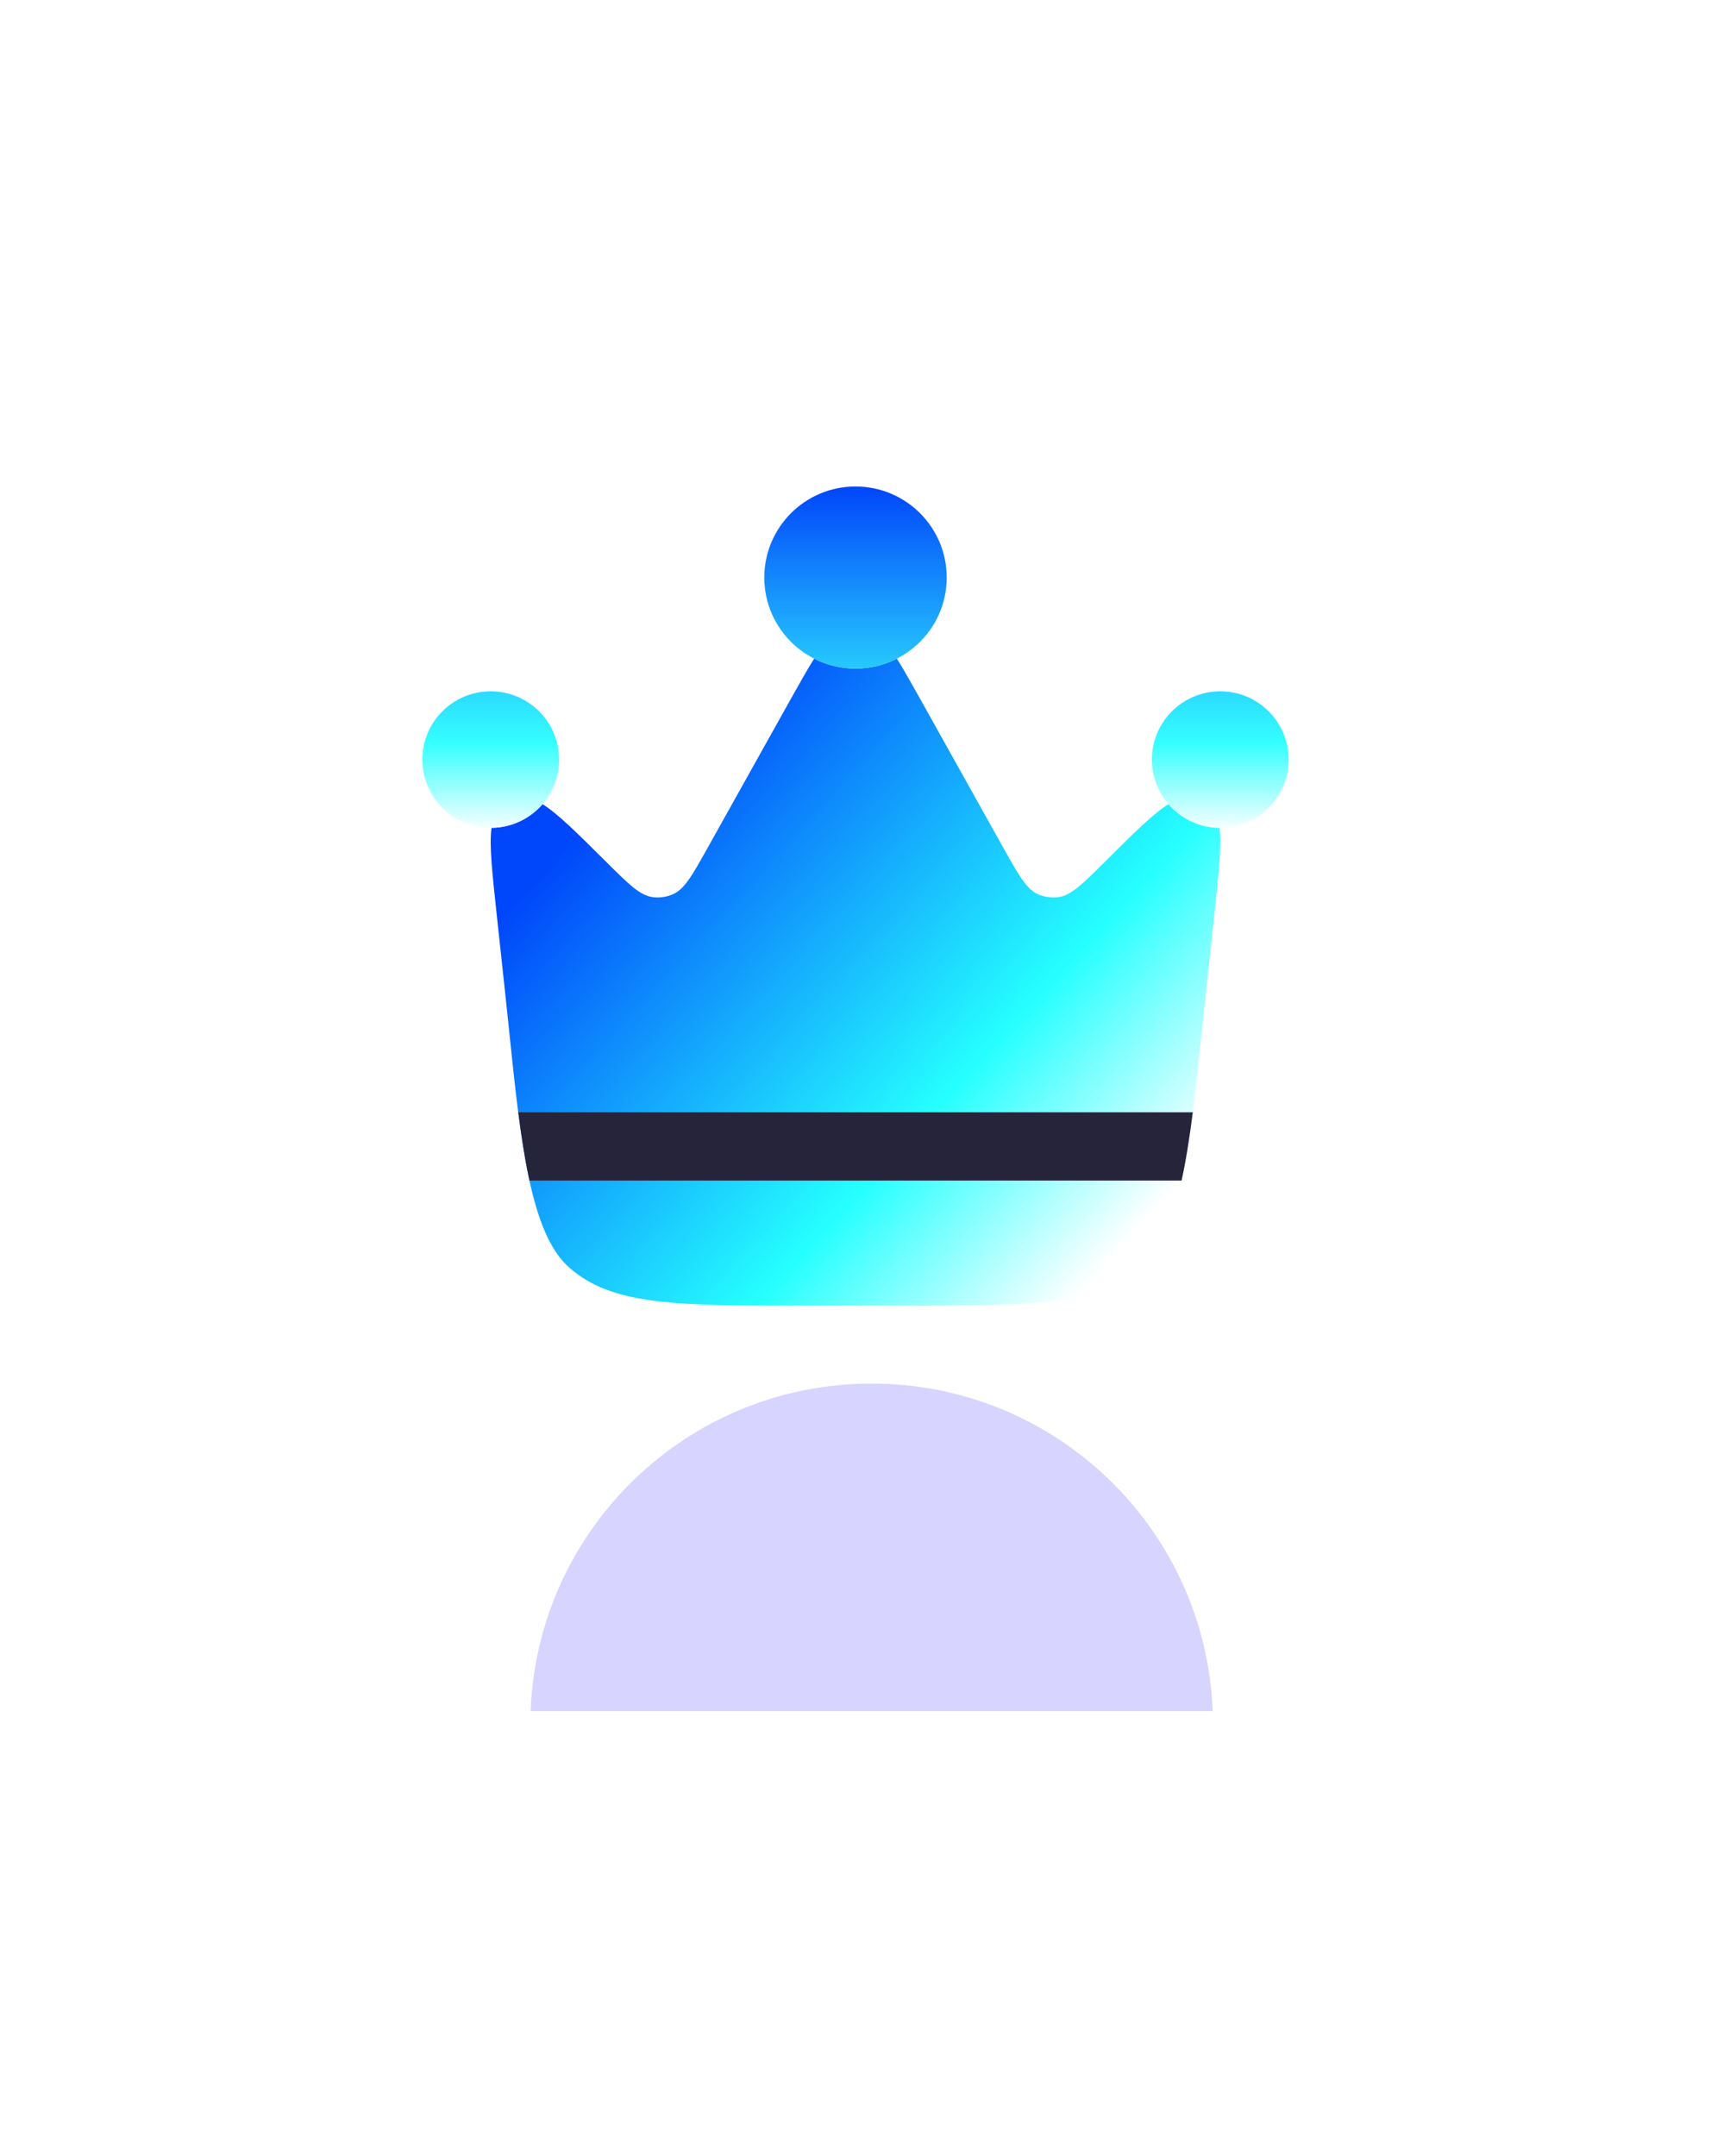
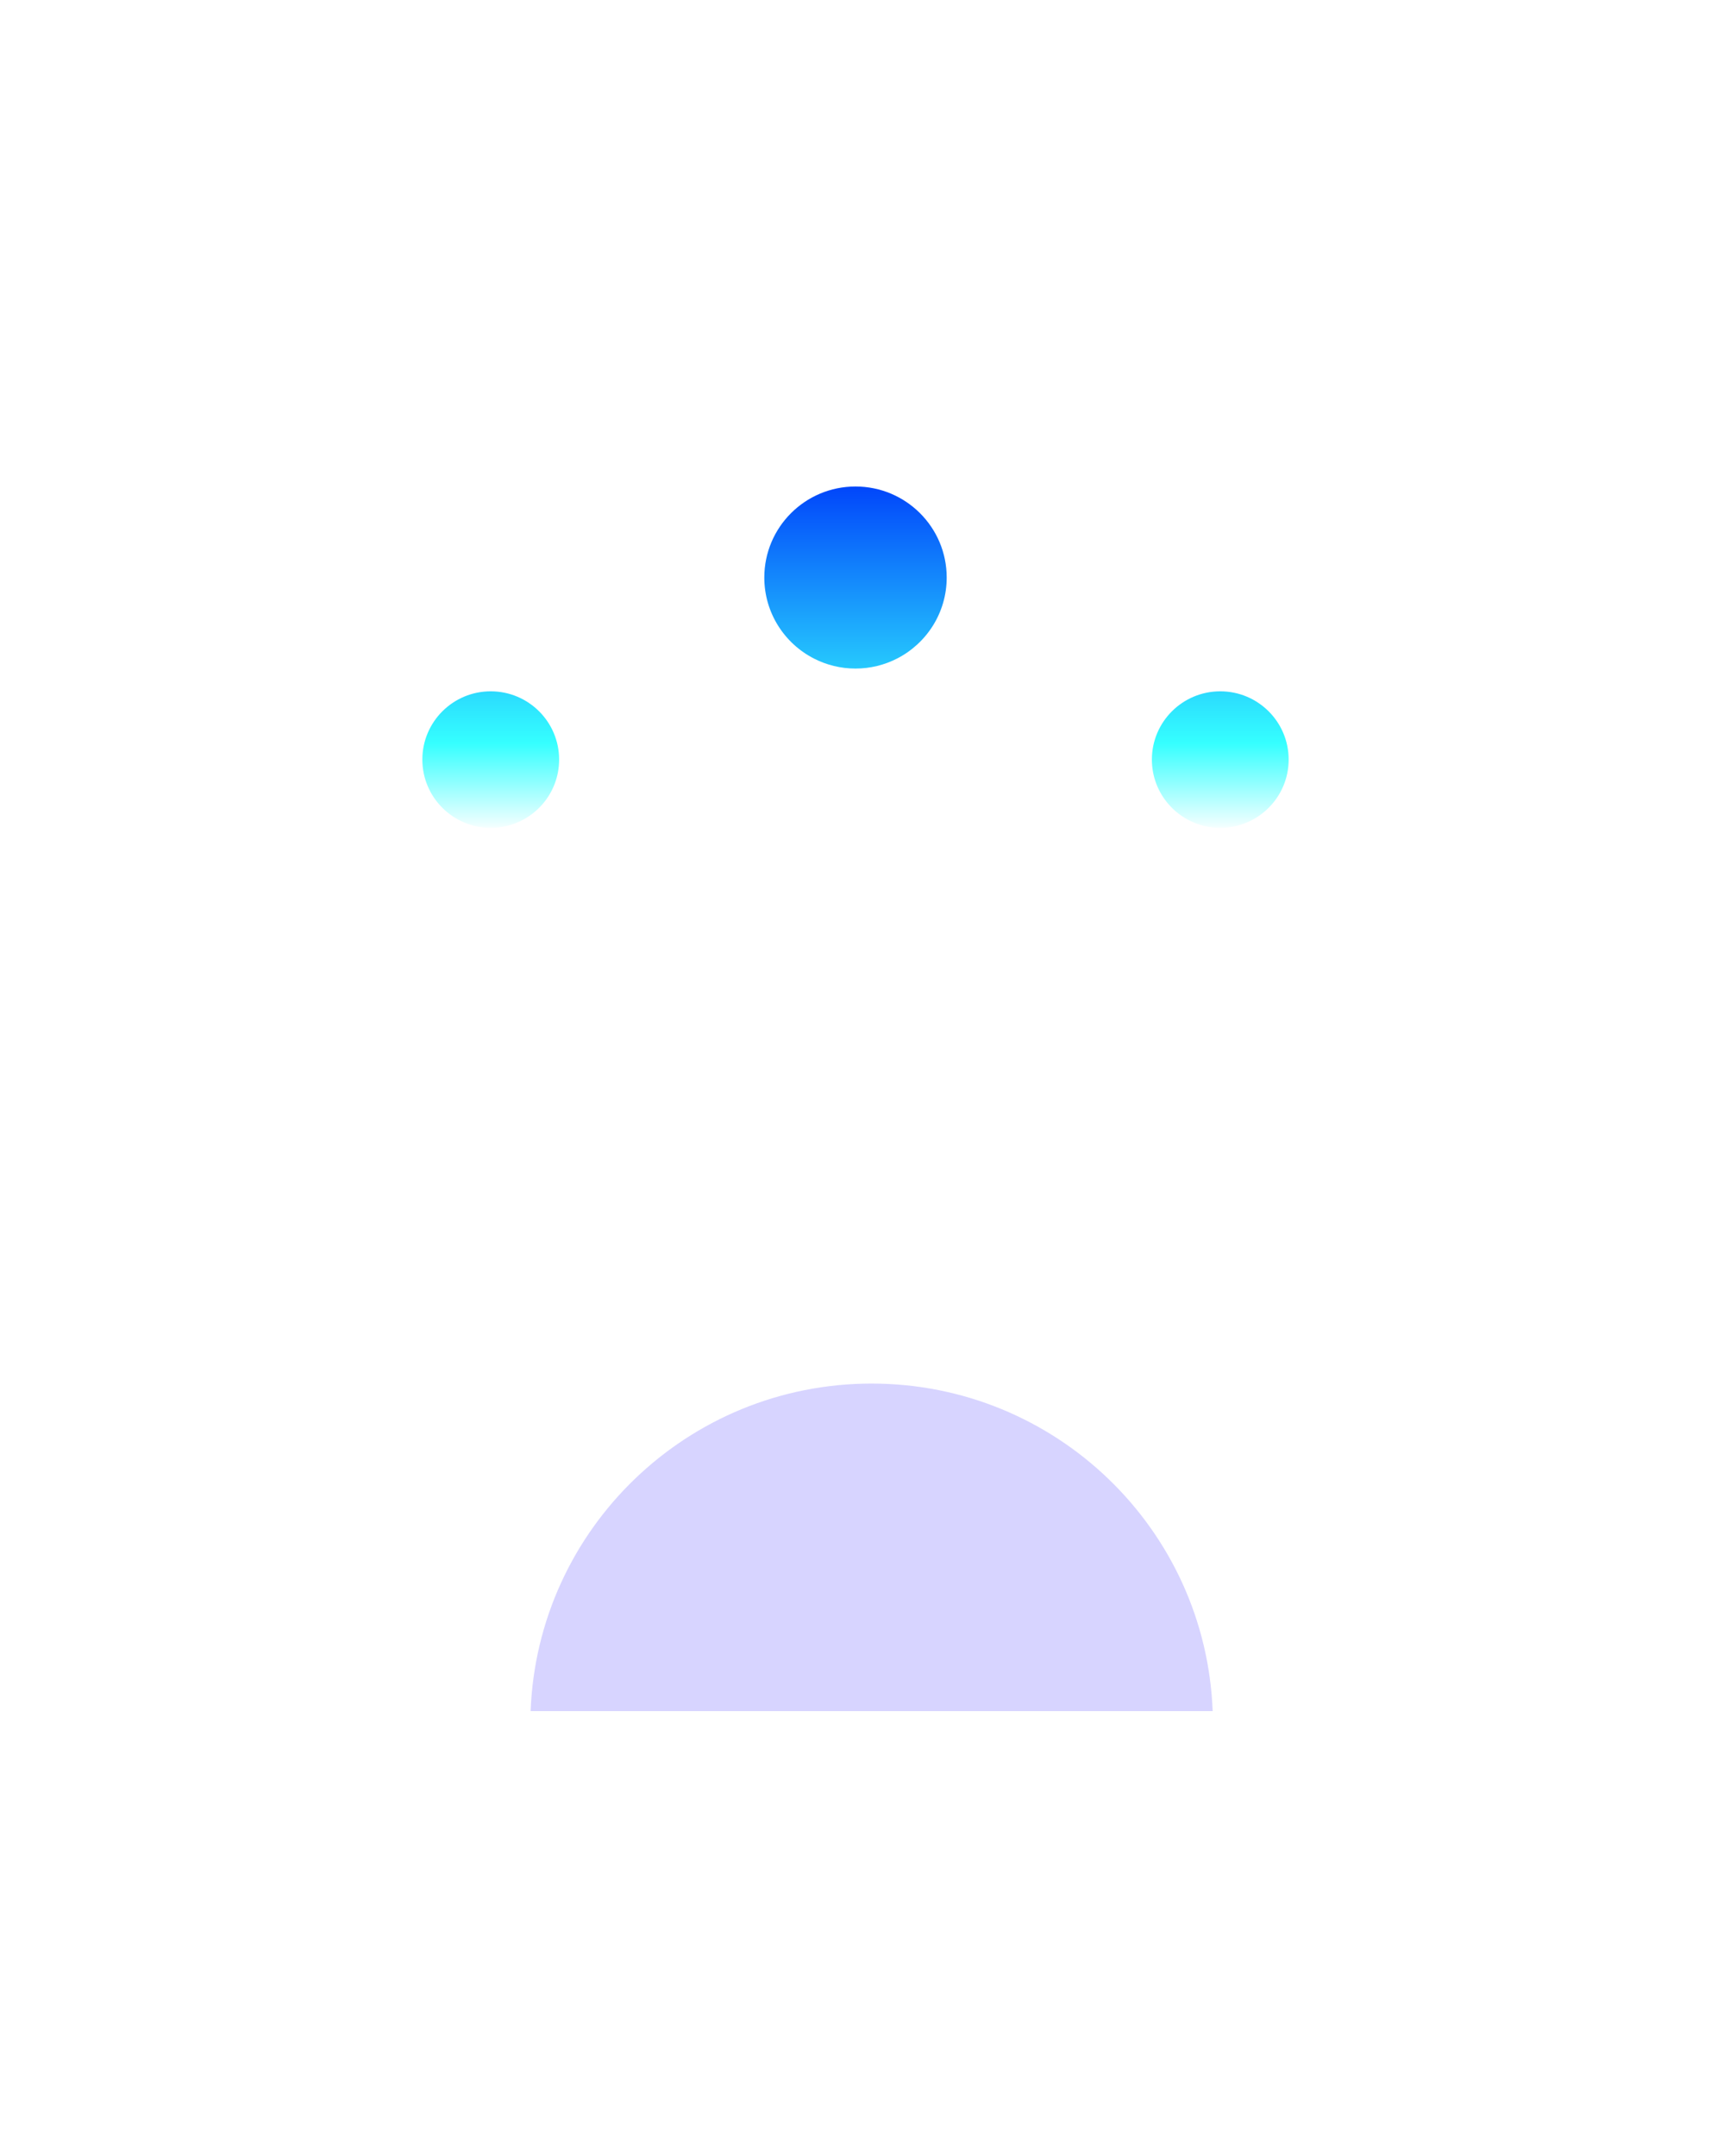
<svg xmlns="http://www.w3.org/2000/svg" width="50" height="63" viewBox="0 0 50 63" fill="none">
  <g filter="url(#filter0_i_3298_8924)">
-     <rect width="50" height="49.905" rx="15.823" fill="white" fill-opacity="0.05" />
-   </g>
+     </g>
  <rect x="0.316" y="0.316" width="49.367" height="49.272" rx="15.506" stroke="url(#paint0_linear_3298_8924)" stroke-opacity="0.2" stroke-width="0.633" />
  <g filter="url(#filter1_f_3298_8924)">
    <path fill-rule="evenodd" clip-rule="evenodd" d="M35.437 50H15.506C15.708 44.68 20.092 40.429 25.472 40.429C30.851 40.429 35.235 44.68 35.437 50Z" fill="#7F76FF" fill-opacity="0.31" />
  </g>
  <g filter="url(#filter2_d_3298_8924)">
-     <path fill-rule="evenodd" clip-rule="evenodd" d="M35.243 27.703L35.487 25.436C35.617 24.226 35.703 23.427 35.636 22.924C35.041 22.917 34.508 22.651 34.147 22.233C33.712 22.5 33.144 23.065 32.289 23.915C31.631 24.57 31.301 24.898 30.934 24.948C30.73 24.976 30.523 24.947 30.335 24.865C29.996 24.716 29.769 24.311 29.317 23.501L26.933 19.234C26.654 18.735 26.42 18.317 26.209 17.98C25.846 18.165 25.435 18.27 25 18.27C24.565 18.27 24.154 18.165 23.791 17.98C23.58 18.317 23.346 18.735 23.067 19.234L20.683 23.501C20.231 24.311 20.004 24.716 19.665 24.865C19.477 24.947 19.27 24.976 19.066 24.948C18.699 24.898 18.369 24.57 17.711 23.915C16.856 23.065 16.288 22.5 15.854 22.233C15.492 22.651 14.959 22.917 14.364 22.924C14.296 23.427 14.383 24.226 14.513 25.436L14.757 27.703C14.799 28.085 14.838 28.462 14.876 28.832C15.212 32.072 15.49 34.751 16.622 35.762C17.882 36.888 19.772 36.888 23.55 36.888H26.45C30.228 36.888 32.118 36.888 33.378 35.762C34.51 34.751 34.788 32.072 35.124 28.832C35.162 28.462 35.202 28.085 35.243 27.703Z" fill="url(#paint1_linear_3298_8924)" />
    <path d="M35.66 22.924C36.763 22.924 37.658 22.031 37.658 20.929C37.658 19.828 36.763 18.935 35.66 18.935C34.556 18.935 33.661 19.828 33.661 20.929C33.661 21.428 33.844 21.883 34.147 22.233C34.508 22.651 35.041 22.917 35.636 22.924L35.66 22.924Z" fill="url(#paint2_linear_3298_8924)" />
    <path d="M25 12.95C23.528 12.95 22.335 14.141 22.335 15.61C22.335 16.644 22.927 17.541 23.791 17.98C24.154 18.165 24.565 18.27 25 18.27C25.435 18.27 25.846 18.165 26.209 17.98C27.073 17.541 27.665 16.644 27.665 15.61C27.665 14.141 26.472 12.95 25 12.95Z" fill="url(#paint3_linear_3298_8924)" />
    <path d="M12.342 20.929C12.342 22.031 13.237 22.924 14.34 22.924L14.364 22.924C14.959 22.917 15.492 22.651 15.854 22.233C16.156 21.883 16.339 21.428 16.339 20.929C16.339 19.828 15.444 18.935 14.34 18.935C13.237 18.935 12.342 19.828 12.342 20.929Z" fill="url(#paint4_linear_3298_8924)" />
-     <path d="M15.473 33.231C15.342 32.632 15.238 31.961 15.145 31.236H34.857C34.764 31.961 34.66 32.632 34.529 33.231H15.473Z" fill="#26243B" />
  </g>
  <defs>
    <filter id="filter0_i_3298_8924" x="0" y="0" width="50" height="51.487" filterUnits="userSpaceOnUse" color-interpolation-filters="sRGB">
      <feFlood flood-opacity="0" result="BackgroundImageFix" />
      <feBlend mode="normal" in="SourceGraphic" in2="BackgroundImageFix" result="shape" />
      <feColorMatrix in="SourceAlpha" type="matrix" values="0 0 0 0 0 0 0 0 0 0 0 0 0 0 0 0 0 0 127 0" result="hardAlpha" />
      <feOffset dy="1.582" />
      <feGaussianBlur stdDeviation="2.373" />
      <feComposite in2="hardAlpha" operator="arithmetic" k2="-1" k3="1" />
      <feColorMatrix type="matrix" values="0 0 0 0 1 0 0 0 0 1 0 0 0 0 1 0 0 0 0.15 0" />
      <feBlend mode="normal" in2="shape" result="effect1_innerShadow_3298_8924" />
    </filter>
    <filter id="filter1_f_3298_8924" x="2.848" y="27.771" width="45.247" height="34.887" filterUnits="userSpaceOnUse" color-interpolation-filters="sRGB">
      <feFlood flood-opacity="0" result="BackgroundImageFix" />
      <feBlend mode="normal" in="SourceGraphic" in2="BackgroundImageFix" result="shape" />
      <feGaussianBlur stdDeviation="6.329" result="effect1_foregroundBlur_3298_8924" />
    </filter>
    <filter id="filter2_d_3298_8924" x="11.076" y="12.95" width="27.848" height="26.47" filterUnits="userSpaceOnUse" color-interpolation-filters="sRGB">
      <feFlood flood-opacity="0" result="BackgroundImageFix" />
      <feColorMatrix in="SourceAlpha" type="matrix" values="0 0 0 0 0 0 0 0 0 0 0 0 0 0 0 0 0 0 127 0" result="hardAlpha" />
      <feOffset dy="1.266" />
      <feGaussianBlur stdDeviation="0.633" />
      <feComposite in2="hardAlpha" operator="out" />
      <feColorMatrix type="matrix" values="0 0 0 0 0 0 0 0 0 0 0 0 0 0 0 0 0 0 0.25 0" />
      <feBlend mode="normal" in2="BackgroundImageFix" result="effect1_dropShadow_3298_8924" />
      <feBlend mode="normal" in="SourceGraphic" in2="effect1_dropShadow_3298_8924" result="shape" />
    </filter>
    <linearGradient id="paint0_linear_3298_8924" x1="25" y1="0" x2="25" y2="49.905" gradientUnits="userSpaceOnUse">
      <stop stop-color="white" />
      <stop offset="1" stop-color="white" stop-opacity="0.3" />
    </linearGradient>
    <linearGradient id="paint1_linear_3298_8924" x1="17.563" y1="22.268" x2="32.253" y2="35.719" gradientUnits="userSpaceOnUse">
      <stop stop-color="#0046FA" />
      <stop offset="0.661" stop-color="#25FFFF" />
      <stop offset="1" stop-color="white" />
    </linearGradient>
    <linearGradient id="paint2_linear_3298_8924" x1="25" y1="12.95" x2="25" y2="23.057" gradientUnits="userSpaceOnUse">
      <stop stop-color="#0146FA" />
      <stop offset="0.742" stop-color="#35FFFF" />
      <stop offset="1" stop-color="white" />
    </linearGradient>
    <linearGradient id="paint3_linear_3298_8924" x1="25" y1="12.95" x2="25" y2="23.057" gradientUnits="userSpaceOnUse">
      <stop stop-color="#0146FA" />
      <stop offset="0.742" stop-color="#35FFFF" />
      <stop offset="1" stop-color="white" />
    </linearGradient>
    <linearGradient id="paint4_linear_3298_8924" x1="25" y1="12.95" x2="25" y2="23.057" gradientUnits="userSpaceOnUse">
      <stop stop-color="#0146FA" />
      <stop offset="0.742" stop-color="#35FFFF" />
      <stop offset="1" stop-color="white" />
    </linearGradient>
  </defs>
</svg>